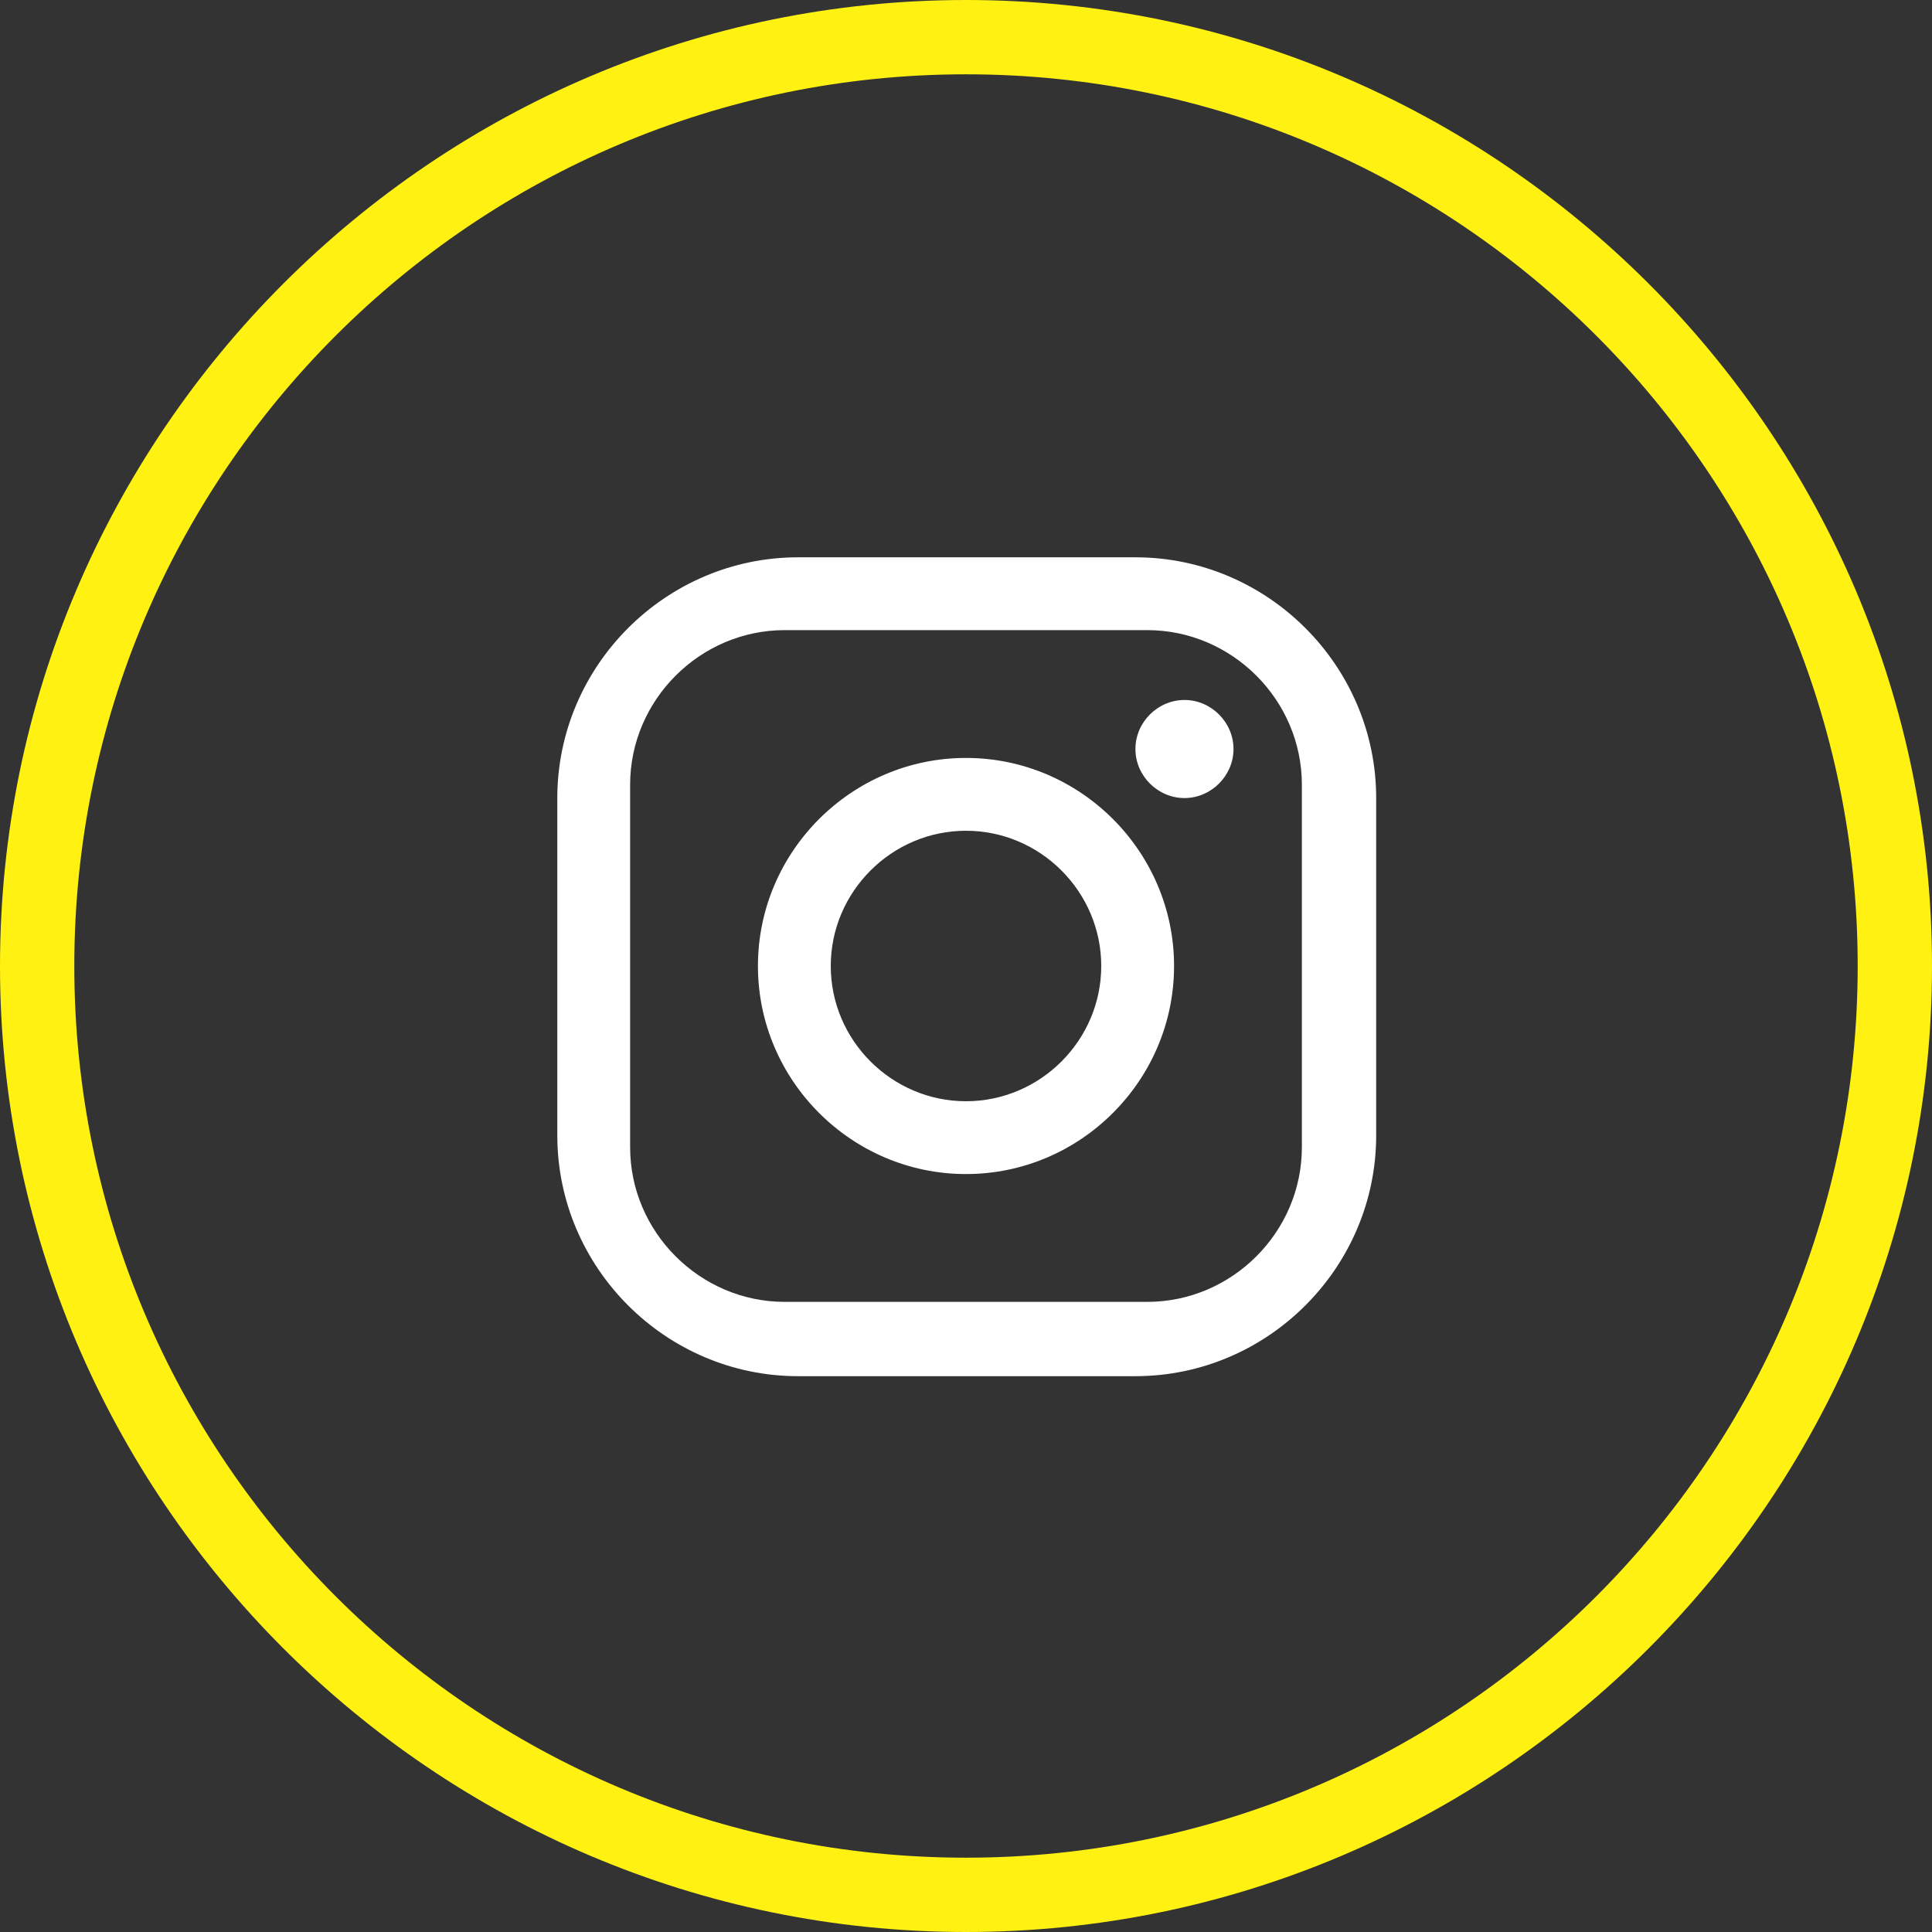
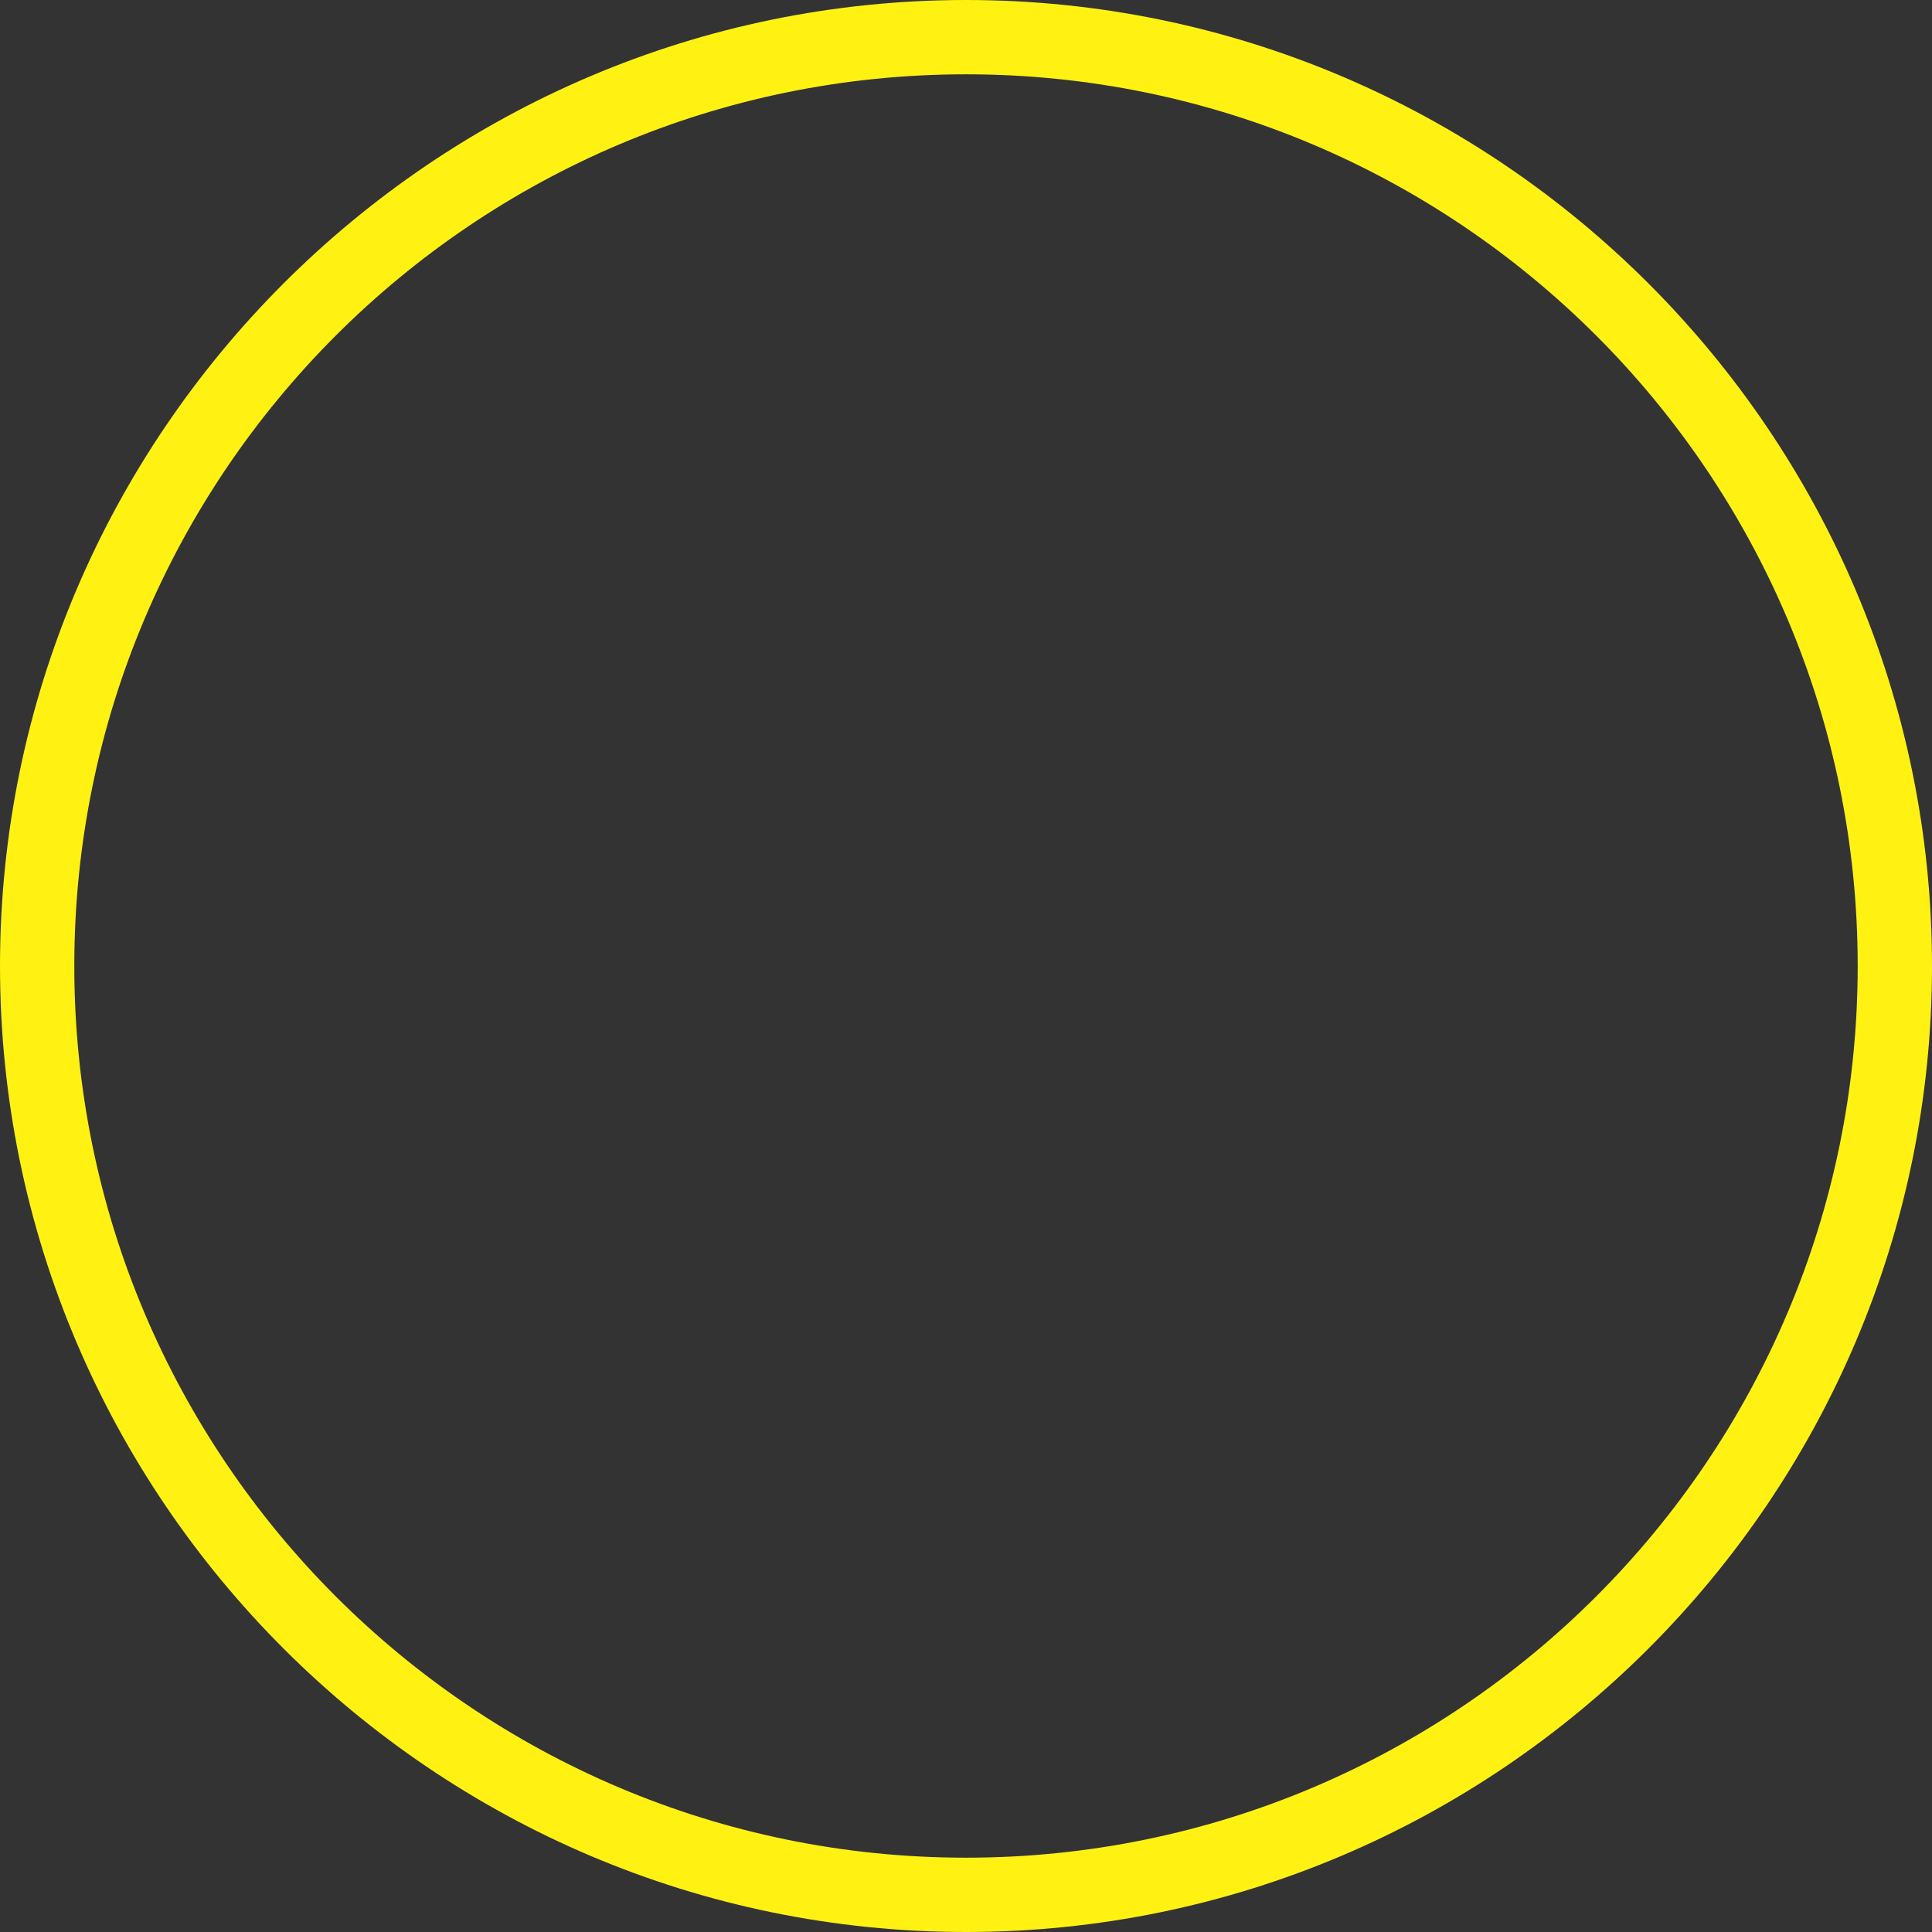
<svg xmlns="http://www.w3.org/2000/svg" data-name="Capa 2" viewBox="0 0 13 13">
  <rect x="0" y="0" width="13" height="13" fill="#333333" stroke="none" />
  <g data-name="Capa 1">
-     <path d="M5.37 3.75h2.27c.89 0 1.62.73 1.62 1.62v2.27c0 .89-.73 1.62-1.62 1.62H5.37c-.89 0-1.62-.73-1.62-1.62V5.37c0-.89.73-1.62 1.62-1.62m-.09.49h2.44c.57 0 1.04.47 1.04 1.04v2.44c0 .57-.47 1.04-1.04 1.04H5.28c-.57 0-1.04-.47-1.04-1.04V5.28c0-.57.47-1.04 1.04-1.04zm1.22.86c.77 0 1.4.63 1.4 1.4s-.63 1.4-1.4 1.4-1.4-.63-1.4-1.4.63-1.4 1.4-1.4zm0 .49c.5 0 .91.41.91.91s-.41.91-.91.91-.91-.41-.91-.91.41-.91.91-.91zm1.47-.88c.18 0 .33.15.33.33s-.15.33-.33.33-.33-.15-.33-.33.15-.33.33-.33z" fill="#fff" fill-rule="evenodd" />
    <path d="M6.5 13C2.92 13 0 10.08 0 6.5S2.92 0 6.5 0 13 2.92 13 6.5 10.08 13 6.5 13zM6.5.5c-3.31 0-6 2.69-6 6s2.69 6 6 6 6-2.69 6-6-2.69-6-6-6z" fill="#fff212" />
  </g>
</svg>